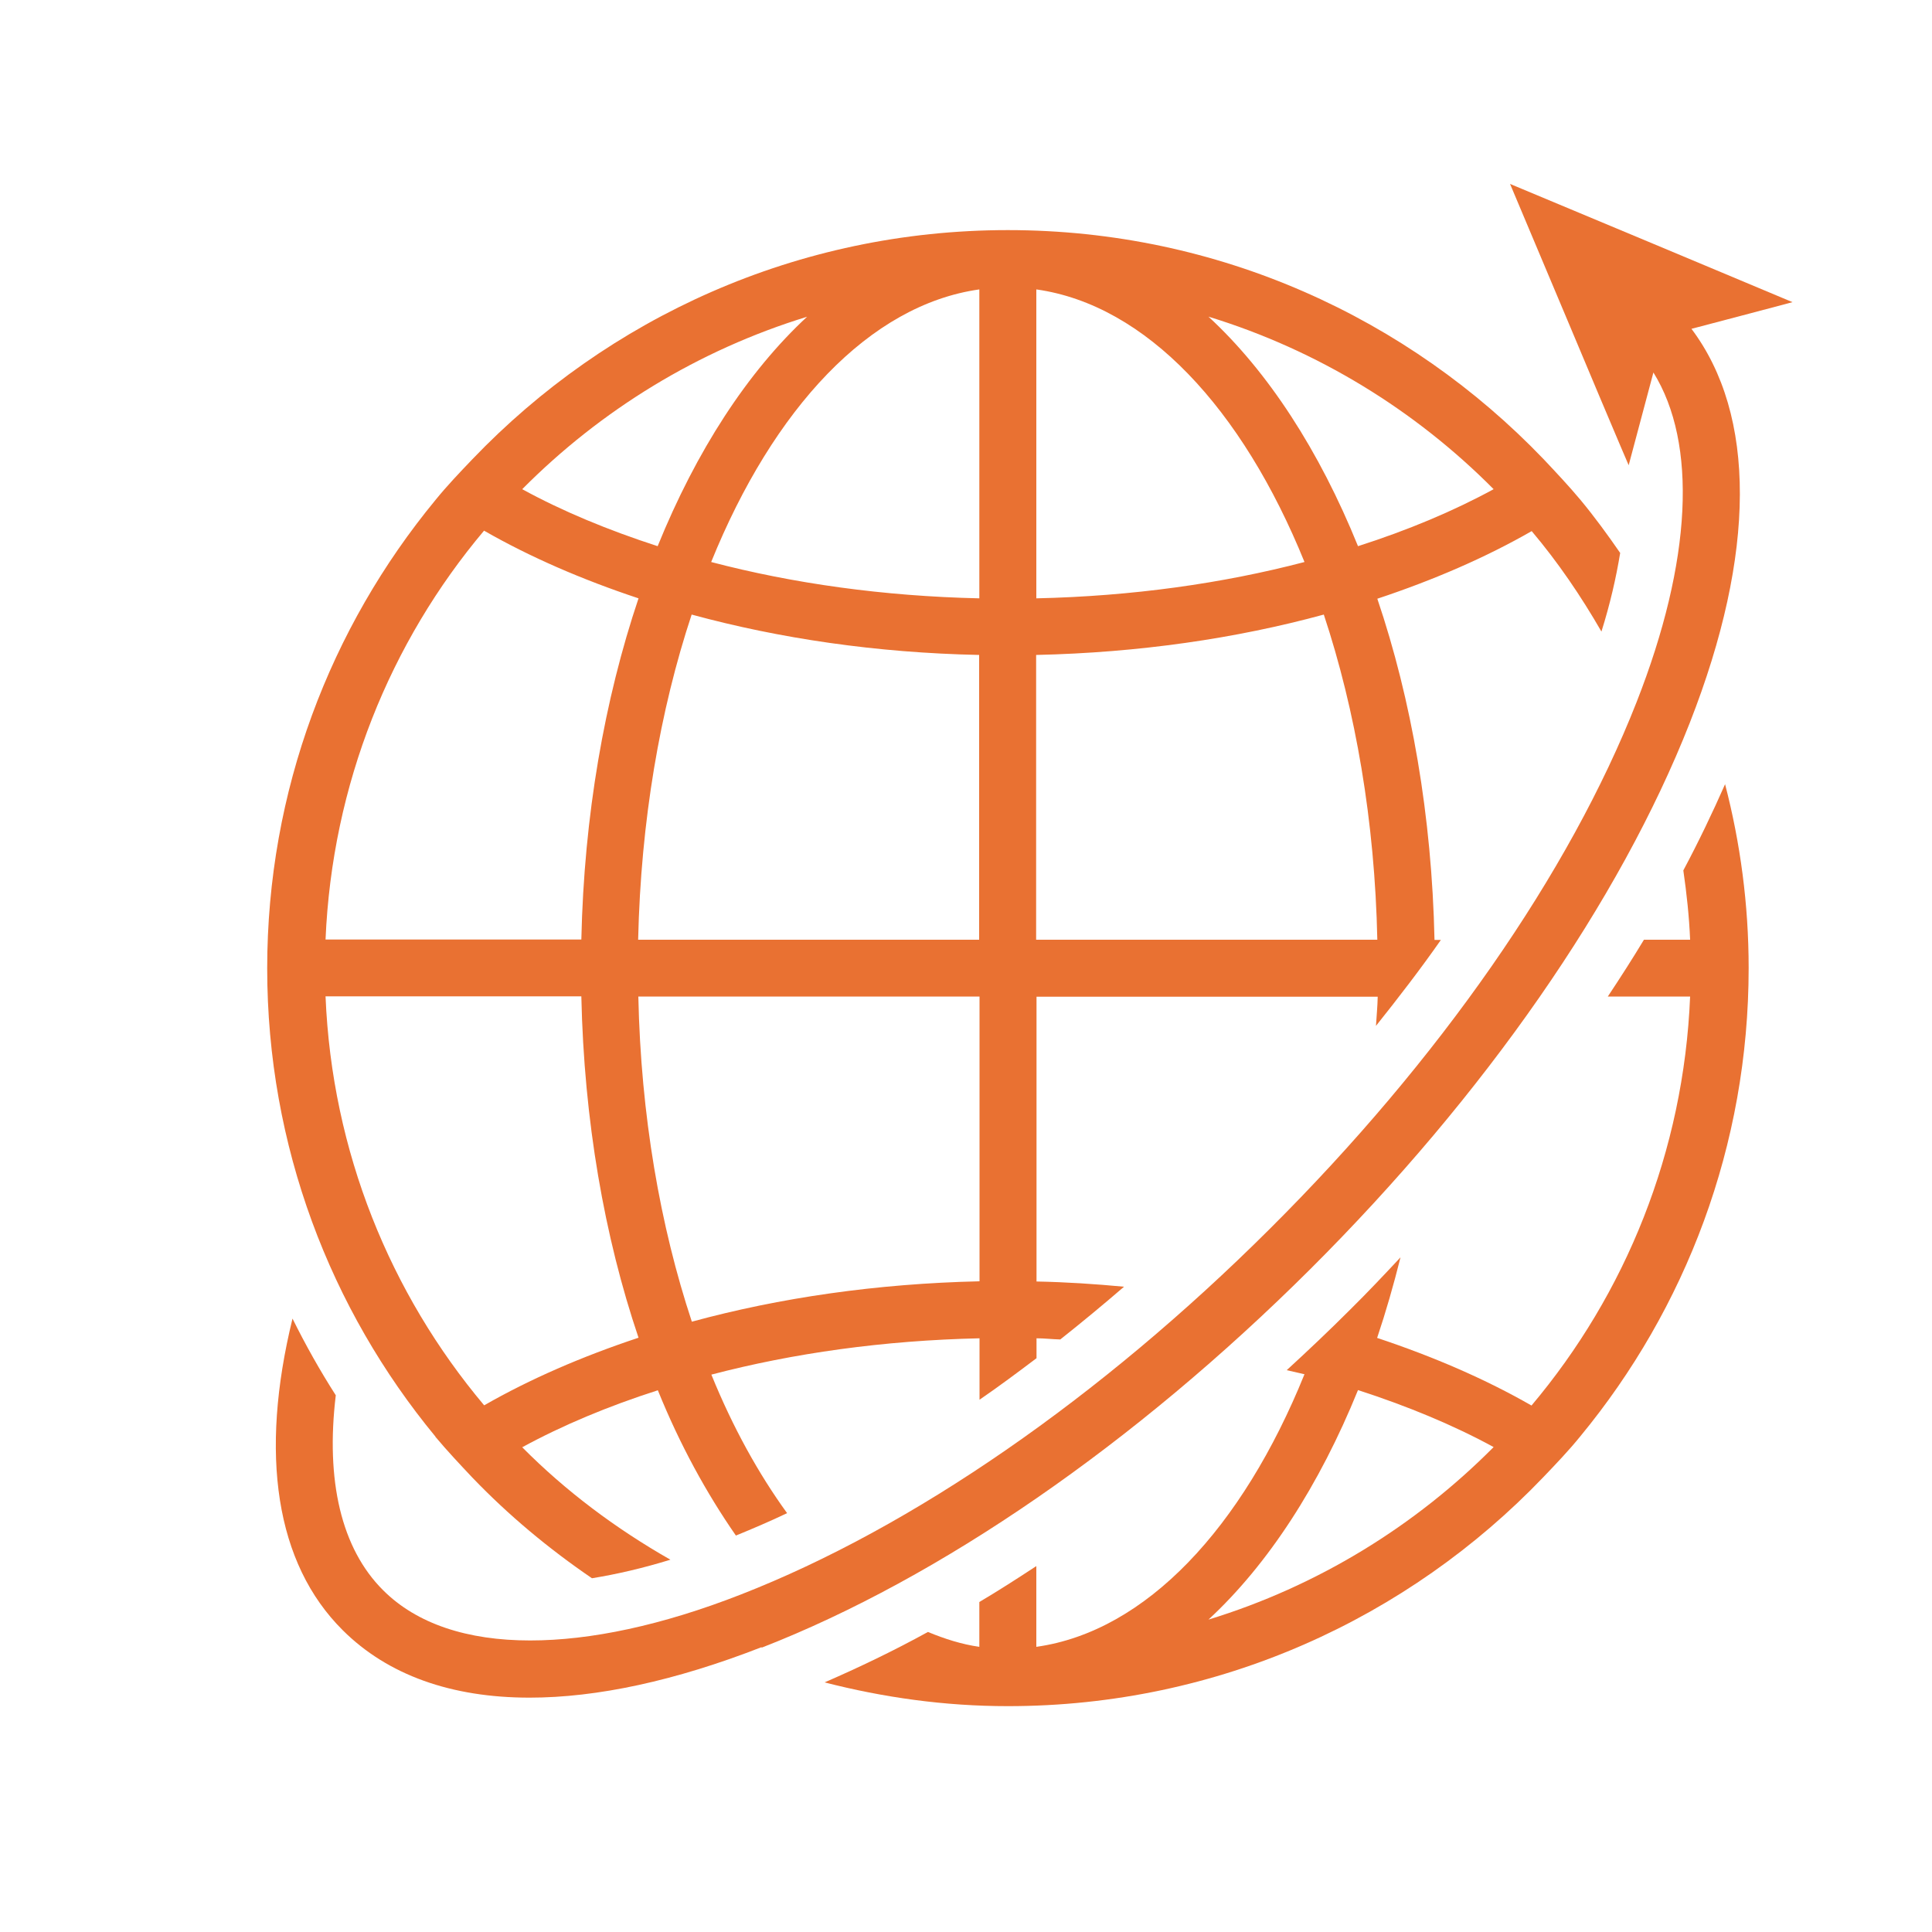
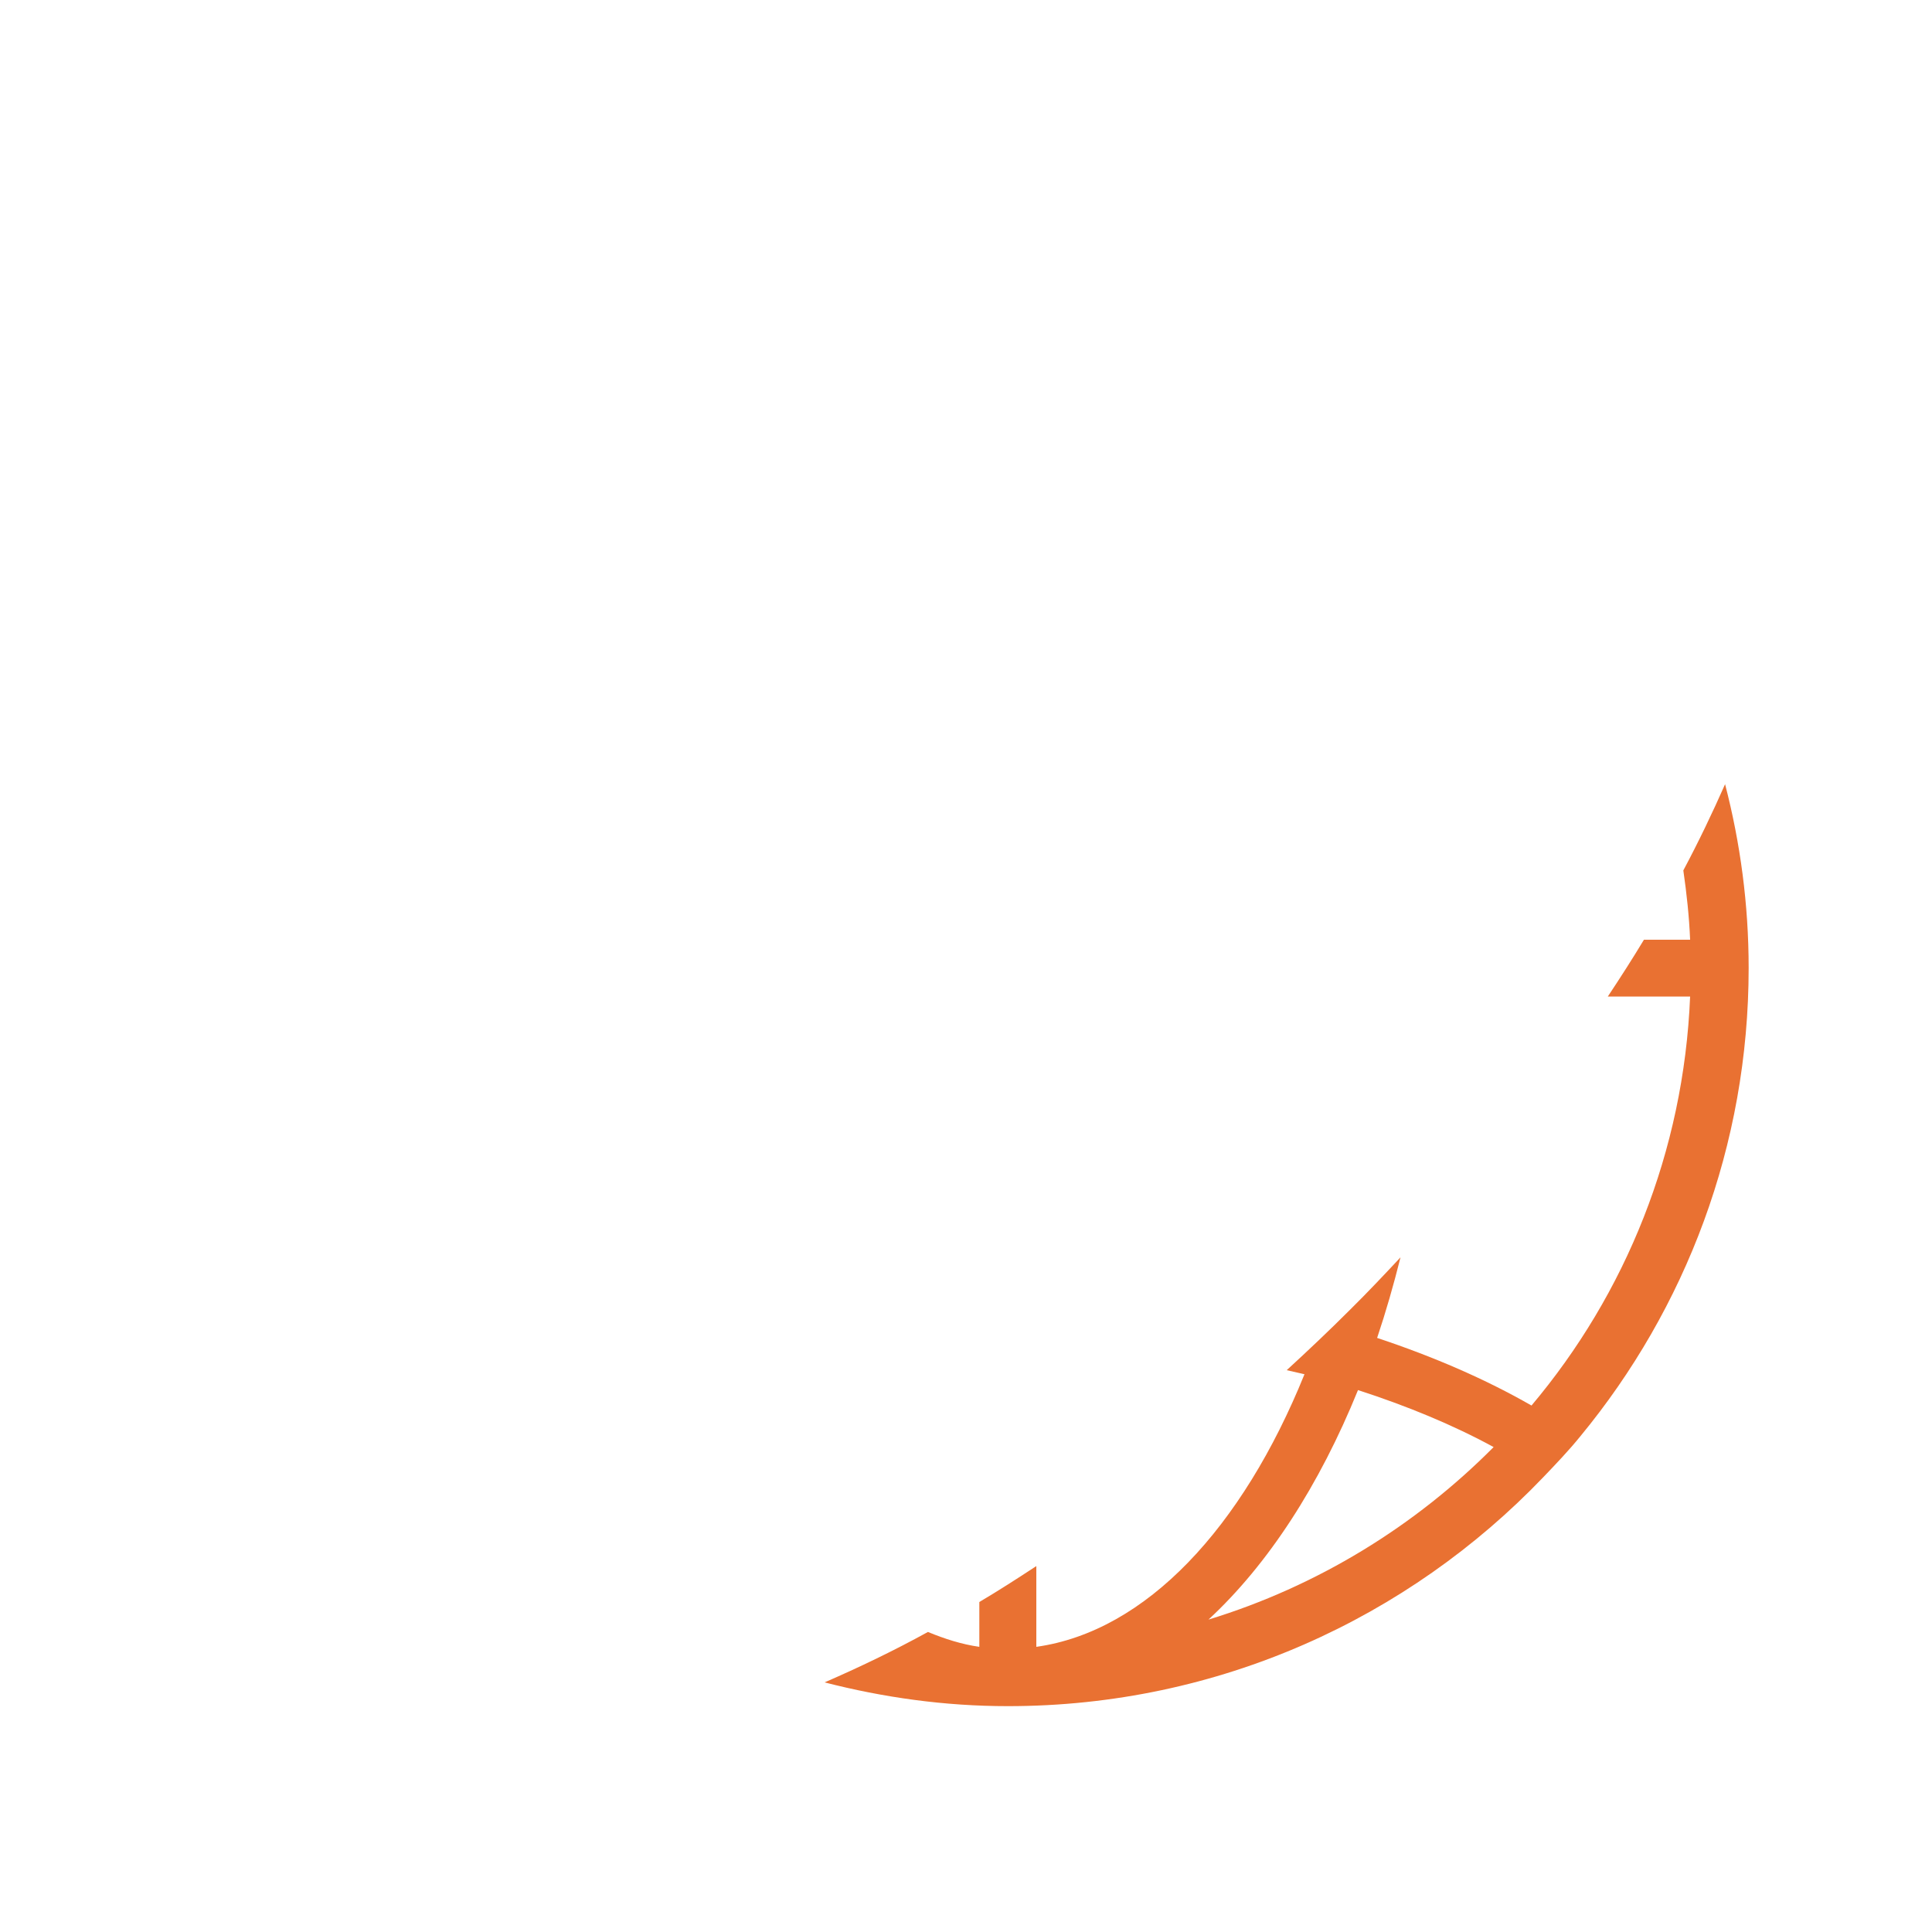
<svg xmlns="http://www.w3.org/2000/svg" id="Layer_1" data-name="Layer 1" viewBox="0 0 100 100">
  <defs>
    <style>
      .cls-1 {
        fill: #e97132;
      }
    </style>
  </defs>
  <path class="cls-1" d="M87.13,45.06c.17,1.18.3,2.37.35,3.58h-2.39c-.59.98-1.22,1.96-1.87,2.94h4.26c-.33,8.03-3.34,15.39-8.21,21.17-2.37-1.36-5.07-2.53-7.99-3.5.45-1.34.85-2.73,1.21-4.17-.85.91-1.7,1.81-2.6,2.7-1.08,1.08-2.19,2.13-3.29,3.14.31.07.63.14.92.21-3.22,7.95-8.2,13.31-13.88,14.11v-4.18c-.99.65-1.97,1.28-2.95,1.86v2.32c-.91-.13-1.79-.41-2.66-.77-1.8.99-3.58,1.84-5.35,2.61,3.04.78,6.2,1.23,9.49,1.23,10.91,0,20.73-4.56,27.71-11.85.66-.69,1.32-1.38,1.92-2.12,5.44-6.6,8.71-15.04,8.71-24.24,0-3.28-.43-6.47-1.22-9.51-.65,1.47-1.36,2.96-2.16,4.46h0ZM62.55,83.83c3.09-2.86,5.74-6.95,7.74-11.88,2.56.83,4.93,1.81,7.02,2.95-4.06,4.09-9.11,7.2-14.76,8.93h0Z" />
-   <path class="cls-1" d="M22.53,74.36c.61.73,1.27,1.43,1.92,2.12,1.87,1.95,3.95,3.68,6.19,5.21,1.29-.21,2.63-.52,4.06-.96-2.81-1.6-5.41-3.54-7.67-5.82,2.09-1.14,4.46-2.13,7.02-2.95,1.14,2.82,2.52,5.33,4.04,7.52.88-.36,1.75-.73,2.65-1.16-1.48-2.04-2.81-4.44-3.92-7.17,4.23-1.11,8.92-1.77,13.88-1.88v3.18c.99-.68,1.97-1.41,2.95-2.15v-1.03c.42,0,.81.05,1.23.06,1.11-.88,2.21-1.79,3.3-2.73-1.49-.14-2.99-.24-4.53-.27v-14.74h17.66c-.01.51-.06,1-.09,1.51,1.18-1.48,2.32-2.96,3.36-4.45h-.33c-.14-6.42-1.19-12.43-2.96-17.66,2.92-.97,5.62-2.14,7.99-3.5,1.36,1.61,2.55,3.36,3.61,5.2.45-1.43.76-2.79.97-4.07-.65-.94-1.32-1.86-2.05-2.74-.61-.73-1.27-1.43-1.92-2.12-6.99-7.29-16.81-11.85-27.72-11.85s-20.73,4.56-27.71,11.85c-.66.69-1.32,1.38-1.92,2.12-5.44,6.6-8.71,15.04-8.71,24.24s3.27,17.65,8.71,24.24h0ZM77.31,25.32c-2.09,1.14-4.46,2.13-7.02,2.95-2-4.94-4.65-9.03-7.74-11.88,5.65,1.73,10.7,4.84,14.76,8.93h0ZM53.64,14.98c5.68.8,10.66,6.17,13.88,14.11-4.24,1.11-8.92,1.77-13.88,1.88v-15.99h0ZM53.64,33.9c5.31-.12,10.33-.85,14.88-2.09,1.64,4.95,2.64,10.68,2.77,16.83h-17.66v-14.74h0ZM50.69,66.32c-5.31.12-10.33.85-14.88,2.09-1.64-4.95-2.64-10.68-2.77-16.83h17.66v14.74h0ZM50.69,48.64h-17.66c.14-6.15,1.13-11.88,2.77-16.83,4.55,1.24,9.57,1.98,14.88,2.09v14.74h0ZM50.69,14.98v15.99c-4.96-.11-9.65-.77-13.88-1.88,3.22-7.95,8.2-13.31,13.88-14.11h0ZM41.78,16.39c-3.09,2.86-5.74,6.95-7.74,11.88-2.56-.83-4.93-1.81-7.01-2.95,4.06-4.09,9.11-7.2,14.76-8.93h0ZM25.06,27.47c2.37,1.36,5.07,2.53,7.99,3.5-1.76,5.23-2.82,11.24-2.96,17.66h-13.24c.34-8.03,3.34-15.39,8.21-21.17h0ZM30.09,51.58c.14,6.42,1.19,12.43,2.96,17.66-2.92.97-5.62,2.14-7.99,3.5-4.86-5.78-7.88-13.13-8.21-21.17h13.24Z" />
-   <path class="cls-1" d="M39.43,85.28c9.24-3.6,19.32-10.56,28.38-19.58,9.05-9.02,16.03-19.07,19.65-28.28,3.45-8.79,3.44-15.94.09-20.4l3.04-.8,2.19-.58-3.91-1.64-3.27-1.37-7.44-3.11,3.12,7.41,1.5,3.57,1.1,2.6.42.98,1.28-4.8c2.28,3.67,2,9.75-.87,17.06-3.47,8.84-10.21,18.53-18.99,27.27-8.77,8.74-18.5,15.46-27.37,18.92-4.09,1.6-7.79,2.38-10.91,2.38-3.25,0-5.87-.86-7.61-2.6-2.17-2.16-2.98-5.68-2.45-10.09-.82-1.28-1.56-2.6-2.24-3.97-1.72,7.03-.88,12.67,2.6,16.13,2.33,2.32,5.62,3.49,9.67,3.49h0c3.49,0,7.54-.87,12-2.61h0Z" />
</svg>